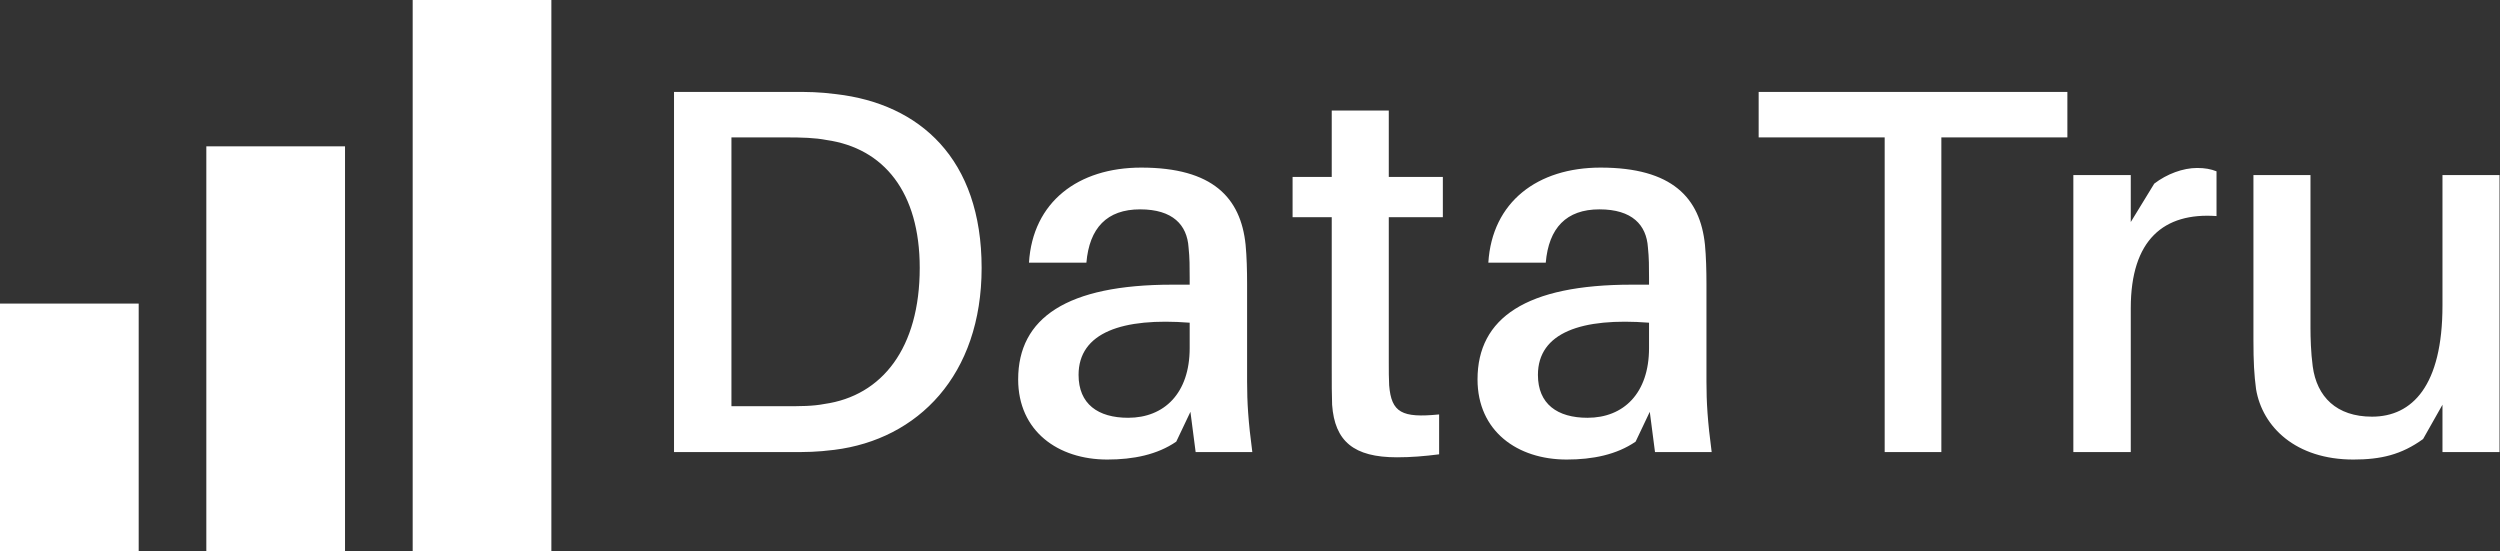
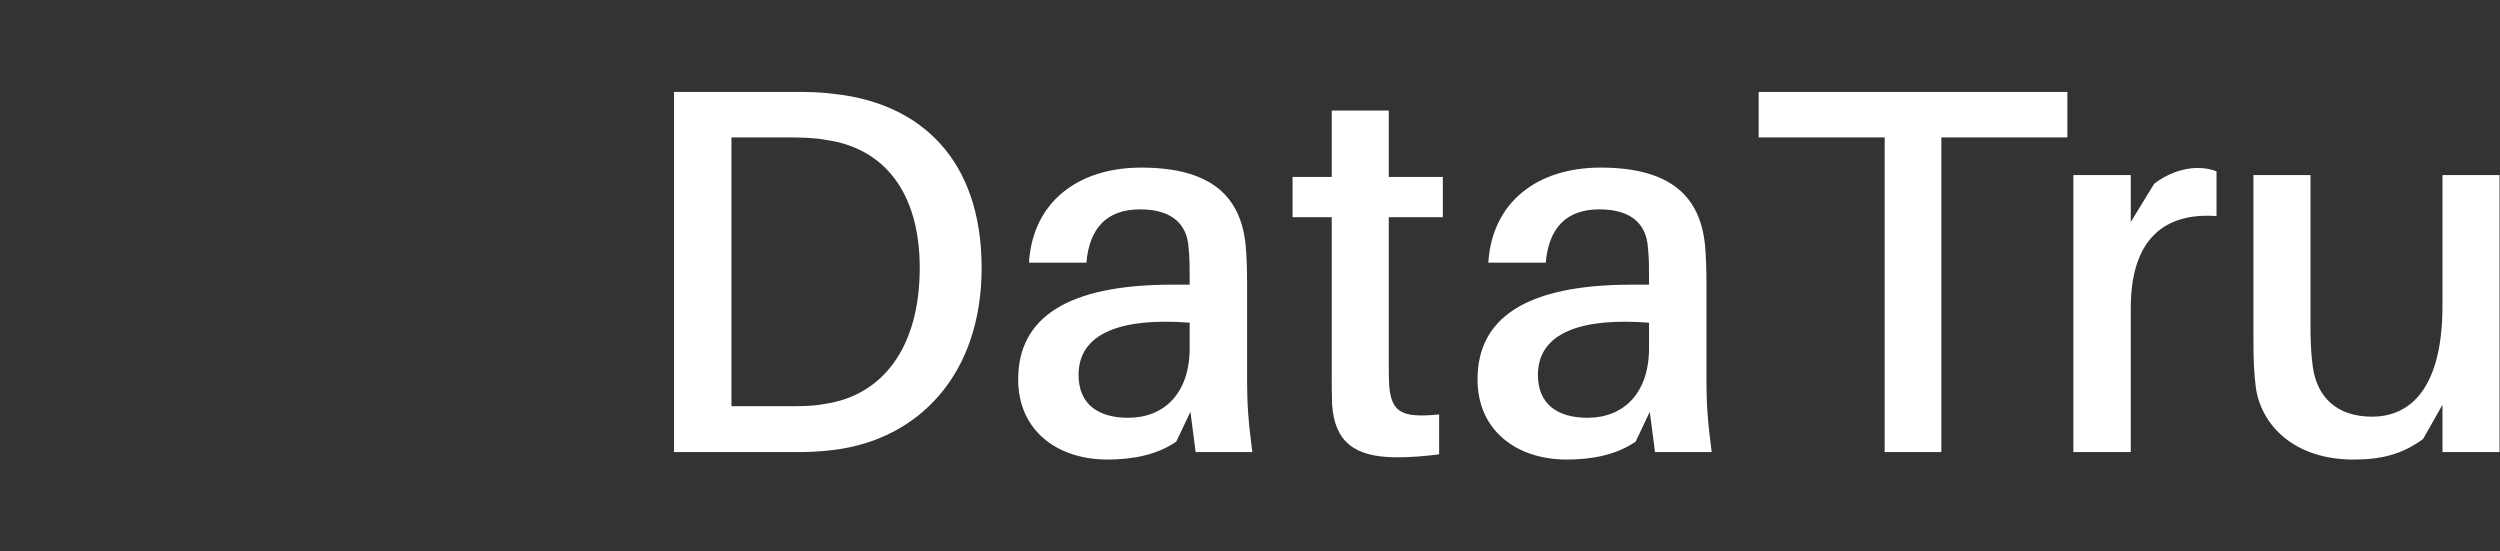
<svg xmlns="http://www.w3.org/2000/svg" data-v-423bf9ae="" viewBox="0 0 408 90" class="iconLeft">
  <rect x="0" y="0" width="408" height="90" fill="#333333" stroke="none" />
  <g data-v-423bf9ae="" id="9178b101-9915-4fbf-96f9-7da4d83cdcf9" fill="white" transform="matrix(6.085,0,0,6.085,101.907,-8.854)">
-     <path d="M5.68 3.98C5.19 3.92 4.97 3.92 4.45 3.92L1.33 3.92L1.33 13.58L4.40 13.58C4.91 13.58 5.14 13.58 5.63 13.52C7.87 13.24 9.58 11.52 9.58 8.64C9.58 5.71 7.92 4.24 5.68 3.98ZM5.36 12.29C5.05 12.35 4.73 12.35 4.26 12.35L2.87 12.35L2.87 5.14L4.31 5.14C4.77 5.14 5.11 5.15 5.42 5.21C6.96 5.43 7.92 6.61 7.92 8.64C7.92 10.78 6.92 12.07 5.36 12.29ZM15.32 13.58L16.84 13.58C16.73 12.75 16.70 12.25 16.70 11.69L16.70 9.07C16.70 8.72 16.69 8.33 16.66 8.02C16.53 6.76 15.78 5.95 13.86 5.95C12.17 5.95 10.95 6.87 10.85 8.50L12.39 8.50C12.47 7.57 12.94 7.07 13.83 7.07C14.71 7.07 15.09 7.49 15.13 8.09C15.16 8.37 15.16 8.62 15.16 8.90L15.16 9.09L14.69 9.09C11.87 9.09 10.56 9.98 10.56 11.63C10.56 13.02 11.63 13.78 12.95 13.78C13.65 13.78 14.29 13.65 14.80 13.30L15.18 12.50ZM13.51 12.66C12.70 12.66 12.18 12.29 12.18 11.51C12.18 10.37 13.36 9.97 15.16 10.11L15.16 10.79C15.16 12.00 14.48 12.66 13.51 12.66ZM20.50 7.28L21.95 7.28L21.95 6.20L20.50 6.20L20.50 4.42L18.97 4.42L18.97 6.20L17.92 6.20L17.92 7.28L18.97 7.28L18.97 11.31C18.97 11.73 18.97 12.05 18.98 12.31C19.05 13.29 19.56 13.72 20.72 13.72C21.10 13.72 21.46 13.69 21.85 13.64L21.85 12.57C20.85 12.67 20.57 12.52 20.51 11.79C20.50 11.59 20.50 11.42 20.50 11.17ZM27.64 13.58L29.16 13.58C29.05 12.75 29.02 12.25 29.02 11.69L29.02 9.07C29.02 8.72 29.01 8.33 28.98 8.02C28.85 6.76 28.10 5.95 26.18 5.95C24.49 5.95 23.27 6.87 23.17 8.50L24.71 8.50C24.79 7.57 25.26 7.07 26.15 7.07C27.03 7.07 27.41 7.49 27.45 8.09C27.48 8.37 27.48 8.62 27.48 8.90L27.48 9.09L27.01 9.09C24.19 9.09 22.88 9.98 22.88 11.63C22.88 13.02 23.95 13.78 25.27 13.78C25.97 13.78 26.61 13.65 27.12 13.30L27.50 12.50ZM25.83 12.66C25.02 12.66 24.50 12.29 24.50 11.51C24.50 10.37 25.68 9.97 27.48 10.11L27.48 10.79C27.48 12.00 26.80 12.66 25.83 12.66ZM38.70 5.14L38.70 3.92L30.42 3.92L30.42 5.14L33.80 5.14L33.80 13.58L35.32 13.58L35.32 5.14ZM42.18 5.96C41.80 5.96 41.37 6.12 41.03 6.38L40.40 7.41L40.40 6.15L38.86 6.15L38.86 13.58L40.40 13.58L40.40 9.72C40.40 7.88 41.29 7.15 42.70 7.25L42.70 6.05C42.55 5.99 42.39 5.96 42.18 5.96ZM50.29 6.15L48.76 6.15L48.76 9.65C48.76 11.80 47.95 12.63 46.87 12.63C45.92 12.63 45.39 12.10 45.28 11.28C45.23 10.91 45.22 10.50 45.22 10.26L45.22 6.15L43.69 6.15L43.69 10.57C43.69 11.17 43.71 11.51 43.76 11.89C43.93 12.91 44.83 13.78 46.37 13.78C47.11 13.78 47.66 13.65 48.24 13.23L48.76 12.31L48.76 13.58L50.29 13.58Z" />
+     <path d="M5.68 3.98C5.19 3.92 4.97 3.92 4.45 3.92L1.33 3.92L1.33 13.58L4.40 13.58C4.91 13.58 5.14 13.58 5.63 13.52C7.87 13.24 9.58 11.52 9.58 8.64C9.58 5.71 7.92 4.24 5.68 3.98ZM5.36 12.29C5.05 12.35 4.73 12.35 4.26 12.35L2.87 12.35L2.87 5.14L4.31 5.14C4.77 5.14 5.11 5.15 5.42 5.21C6.96 5.43 7.92 6.61 7.92 8.64C7.92 10.78 6.92 12.07 5.36 12.29ZM15.32 13.58L16.84 13.58C16.73 12.75 16.70 12.25 16.70 11.69L16.70 9.07C16.70 8.72 16.69 8.33 16.66 8.02C16.53 6.76 15.78 5.95 13.86 5.95C12.17 5.95 10.95 6.87 10.85 8.50L12.39 8.50C12.47 7.57 12.94 7.07 13.83 7.07C14.71 7.07 15.09 7.49 15.13 8.09C15.16 8.37 15.16 8.62 15.16 8.90L15.16 9.09L14.69 9.09C11.87 9.09 10.56 9.98 10.56 11.63C10.56 13.02 11.63 13.78 12.95 13.78C13.65 13.78 14.29 13.65 14.80 13.30L15.18 12.50ZM13.51 12.66C12.70 12.66 12.18 12.29 12.18 11.51C12.18 10.37 13.36 9.97 15.16 10.11L15.16 10.79C15.16 12.00 14.48 12.66 13.51 12.66ZM20.50 7.28L21.95 7.28L21.95 6.20L20.50 6.20L20.50 4.42L18.97 4.42L18.97 6.20L17.92 6.20L17.92 7.28L18.97 7.28L18.97 11.31C18.97 11.73 18.97 12.05 18.98 12.31C19.05 13.29 19.56 13.72 20.72 13.72C21.10 13.72 21.46 13.69 21.85 13.64L21.85 12.57C20.85 12.67 20.57 12.52 20.51 11.79C20.50 11.59 20.50 11.42 20.50 11.17ZM27.64 13.58L29.16 13.58C29.05 12.75 29.02 12.25 29.02 11.69L29.02 9.07C29.02 8.72 29.01 8.33 28.98 8.02C28.85 6.76 28.10 5.95 26.18 5.95C24.49 5.95 23.27 6.87 23.17 8.50L24.71 8.50C24.79 7.57 25.26 7.07 26.15 7.07C27.03 7.07 27.41 7.49 27.45 8.09C27.48 8.37 27.48 8.62 27.48 8.90L27.48 9.09L27.01 9.09C24.19 9.09 22.88 9.98 22.88 11.63C22.88 13.02 23.95 13.78 25.27 13.78C25.97 13.78 26.61 13.65 27.12 13.30L27.50 12.50ZM25.83 12.66C25.02 12.66 24.50 12.29 24.50 11.51C24.50 10.37 25.68 9.97 27.48 10.11L27.48 10.79C27.48 12.00 26.80 12.66 25.83 12.66M38.70 5.14L38.70 3.92L30.42 3.92L30.42 5.14L33.80 5.14L33.80 13.58L35.32 13.58L35.32 5.14ZM42.18 5.96C41.80 5.96 41.37 6.12 41.03 6.38L40.40 7.41L40.40 6.15L38.86 6.15L38.86 13.58L40.40 13.58L40.40 9.72C40.40 7.88 41.29 7.15 42.70 7.25L42.70 6.05C42.55 5.99 42.39 5.96 42.18 5.96ZM50.29 6.15L48.76 6.15L48.76 9.65C48.76 11.80 47.95 12.63 46.87 12.63C45.92 12.63 45.39 12.10 45.28 11.28C45.23 10.91 45.22 10.50 45.22 10.26L45.22 6.15L43.69 6.15L43.69 10.57C43.69 11.17 43.71 11.51 43.76 11.89C43.93 12.91 44.83 13.78 46.37 13.78C47.11 13.78 47.66 13.65 48.24 13.23L48.76 12.31L48.76 13.58L50.29 13.58Z" />
  </g>
  <g data-v-423bf9ae="" id="ffdd4046-ea16-4e88-9cef-d584afc42dd1" transform="matrix(2.812,0,0,2.812,0,0)" stroke="none" fill="white">
-     <path d="M0 17.619h8.049V32H0zM11.975 8.493h8.049V32h-8.049zM23.951 0H32v32h-8.049z" />
-   </g>
+     </g>
</svg>